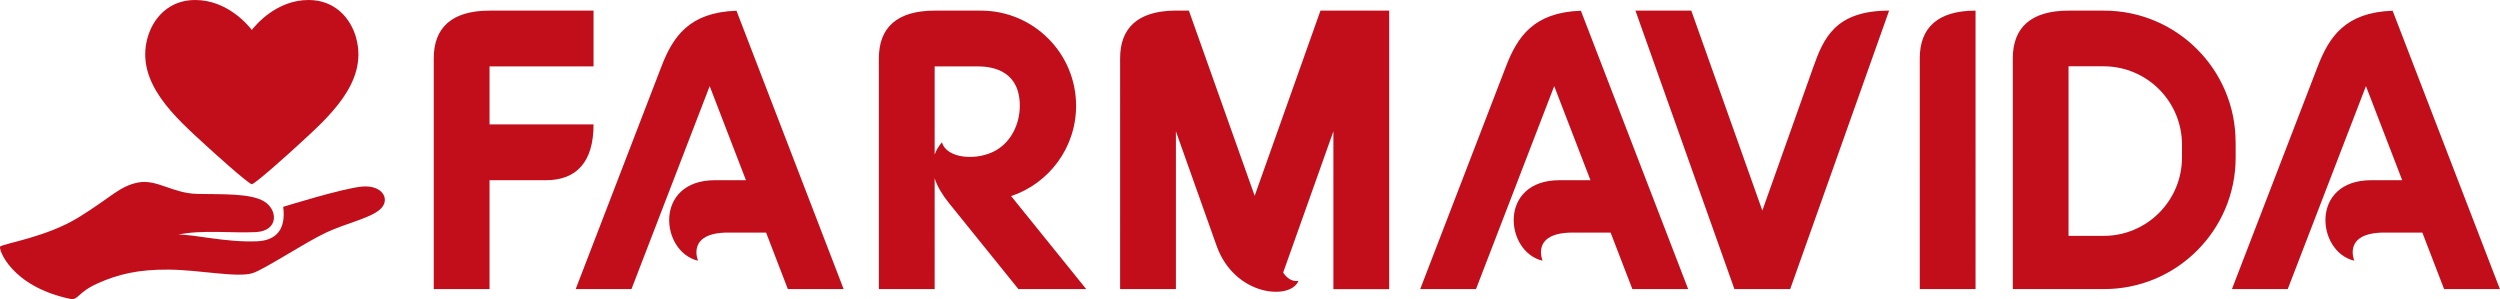
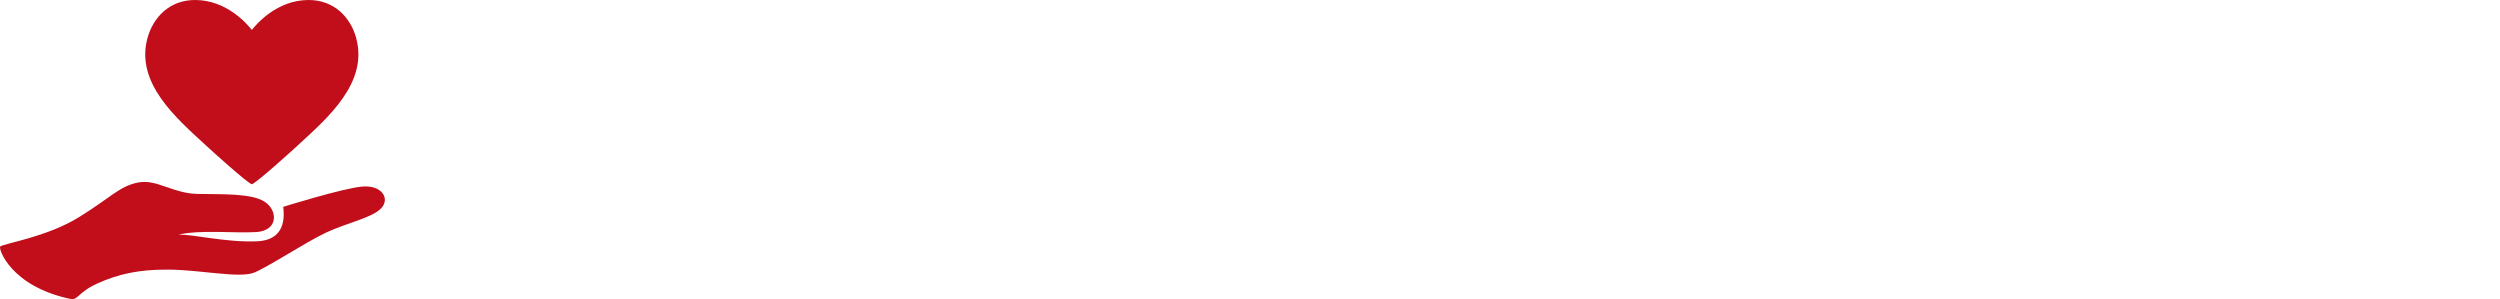
<svg xmlns="http://www.w3.org/2000/svg" id="Capa_2" data-name="Capa 2" viewBox="0 0 446.85 53.48">
  <defs>
    <style>
      .cls-1 {
        fill: #c10e1a;
      }
    </style>
  </defs>
  <g id="Inicio">
    <g>
      <path class="cls-1" d="M63.67,6.8C62.66,3.13,59.76,0,55.17,0c-5.68-.01-9.38,4.36-10.16,5.35C44.24,4.36,40.54-.01,34.86,0c-4.59,0-7.49,3.13-8.5,6.8-2.21,8.04,5.18,14.34,10.4,19.15,1.31,1.2,7.32,6.65,8.25,6.99,.93-.34,6.95-5.79,8.25-6.99,5.22-4.81,12.61-11.11,10.4-19.15m-13.04,30.17s10.58-3.3,14.09-3.62c3.51-.32,5.03,2.1,3.47,3.83-1.56,1.73-6.11,2.63-9.83,4.36-3.72,1.73-11.09,6.61-13.17,7.27-2.72,.88-9.43-.57-14.98-.62-5.54-.05-9.15,.85-12.75,2.46-3.6,1.61-3.46,3.08-4.9,2.77C1.93,51.18-.32,44.46,.03,44.06c.83-.59,8.29-1.68,14.03-5.21,5.73-3.53,7.3-5.59,10.64-6.23,3.34-.64,6.14,1.94,10.57,2.04,4.43,.09,9.57-.14,11.99,1.37,2.42,1.52,2.54,5.21-1.47,5.45-4,.24-9.83-.47-13.96,.47,2.7-.12,8.37,1.41,14.1,1.18,3.48-.14,5.21-2.16,4.69-6.16Z" />
-       <path class="cls-1" d="M192.34,18.91h0c0-9.4-7.62-17.01-17.01-17.01h-8.27c-6.75,0-9.97,3.06-9.97,8.51V51.67h9.97V31.87c.48,1.49,1.39,2.97,2.53,4.39,1.67,2.07,12.44,15.41,12.44,15.41h12.12l-13.42-16.62c6.75-2.26,11.61-8.63,11.61-16.13m-14.17,7.87c-3.43,2.05-8.99,1.6-9.8-1.36-.62,.72-1.04,1.45-1.31,2.19V11.87h7.74c2.97,0,7.48,1,7.48,7.04,0,3.24-1.54,6.34-4.11,7.87ZM131.6,1.92c-8.43,.29-11.33,4.67-13.36,9.93-2.1,5.45-.18,.46-15.34,39.82h9.97l13.98-36.28,6.48,16.82h-5.53c-11.02,0-9.77,12.84-3.03,14.39,0,0-2.18-5.03,5.4-5.03h6.76l3.89,10.1h9.97C135.64,12.31,133.73,7.35,131.63,1.9l-.03,.02Zm80.89-.02h0s0,0,0,0Zm25.84,0h-2.31s-.31,.86-11.76,33.1c-.4-1.13-.79-2.21-1.16-3.26-.11-.32-.18-.51-.18-.51h0c-10.19-28.68-10.42-29.32-10.42-29.33h-2.49c-.05,0-.1,0-.15,0-6.52,.1-9.65,3.14-9.65,8.5V51.67h9.97V23.47l6.1,17.16,1.17,3.29c3.23,9.08,13.27,9.79,14.64,6.27,0,0-1.46,.45-2.74-1.47l8.98-25.25v28.21h9.97V1.9h-9.97Zm85.77,10.12c-1.66,4.66-.58,1.65-9.1,25.62-9.86-27.75-12.7-35.74-12.7-35.74h-9.98l17.69,49.77h9.97L337.66,1.9c-9.59,0-11.7,4.88-13.56,10.12ZM282.55,1.92c-8.43,.29-11.33,4.67-13.36,9.93-2.1,5.45-.18,.46-15.34,39.82h9.97l13.98-36.28,6.48,16.82h-5.53c-11.02,0-9.77,12.84-3.03,14.39,0,0-2.18-5.03,5.4-5.03h6.76l3.89,10.1h9.97c-15.16-39.36-17.08-44.33-19.18-49.77l-.03,.02Zm117.04,23.49c0-12.98-10.53-23.51-23.51-23.51h-6.34c-6.75,0-9.97,3.06-9.97,8.51V51.67h16.32c12.98,0,23.51-10.53,23.51-23.51v-2.75Zm-9.58,2.74c0,7.74-6.27,14.01-14.01,14.01h-6.27V11.85h6.27c7.74,0,14.01,6.27,14.01,14.01v2.3ZM427.67,1.9l-.03,.02c-8.43,.29-11.33,4.67-13.36,9.93-2.1,5.45-.18,.46-15.34,39.82h9.97l13.98-36.28,6.48,16.82h-5.53c-11.02,0-9.77,12.84-3.03,14.39,0,0-2.18-5.03,5.4-5.03h6.76l3.89,10.1h9.97c-15.16-39.36-17.08-44.33-19.18-49.77ZM106.09,22.24h-18.59V11.87h18.59V1.9h-18.59c-6.75,0-9.97,3.06-9.97,8.51V51.67h9.97v-19.46h10.08c5.45,0,8.51-3.23,8.51-9.97Zm237.05-11.83V51.67h9.97V1.9c-6.75,0-9.97,3.06-9.97,8.51Z" />
    </g>
  </g>
</svg>